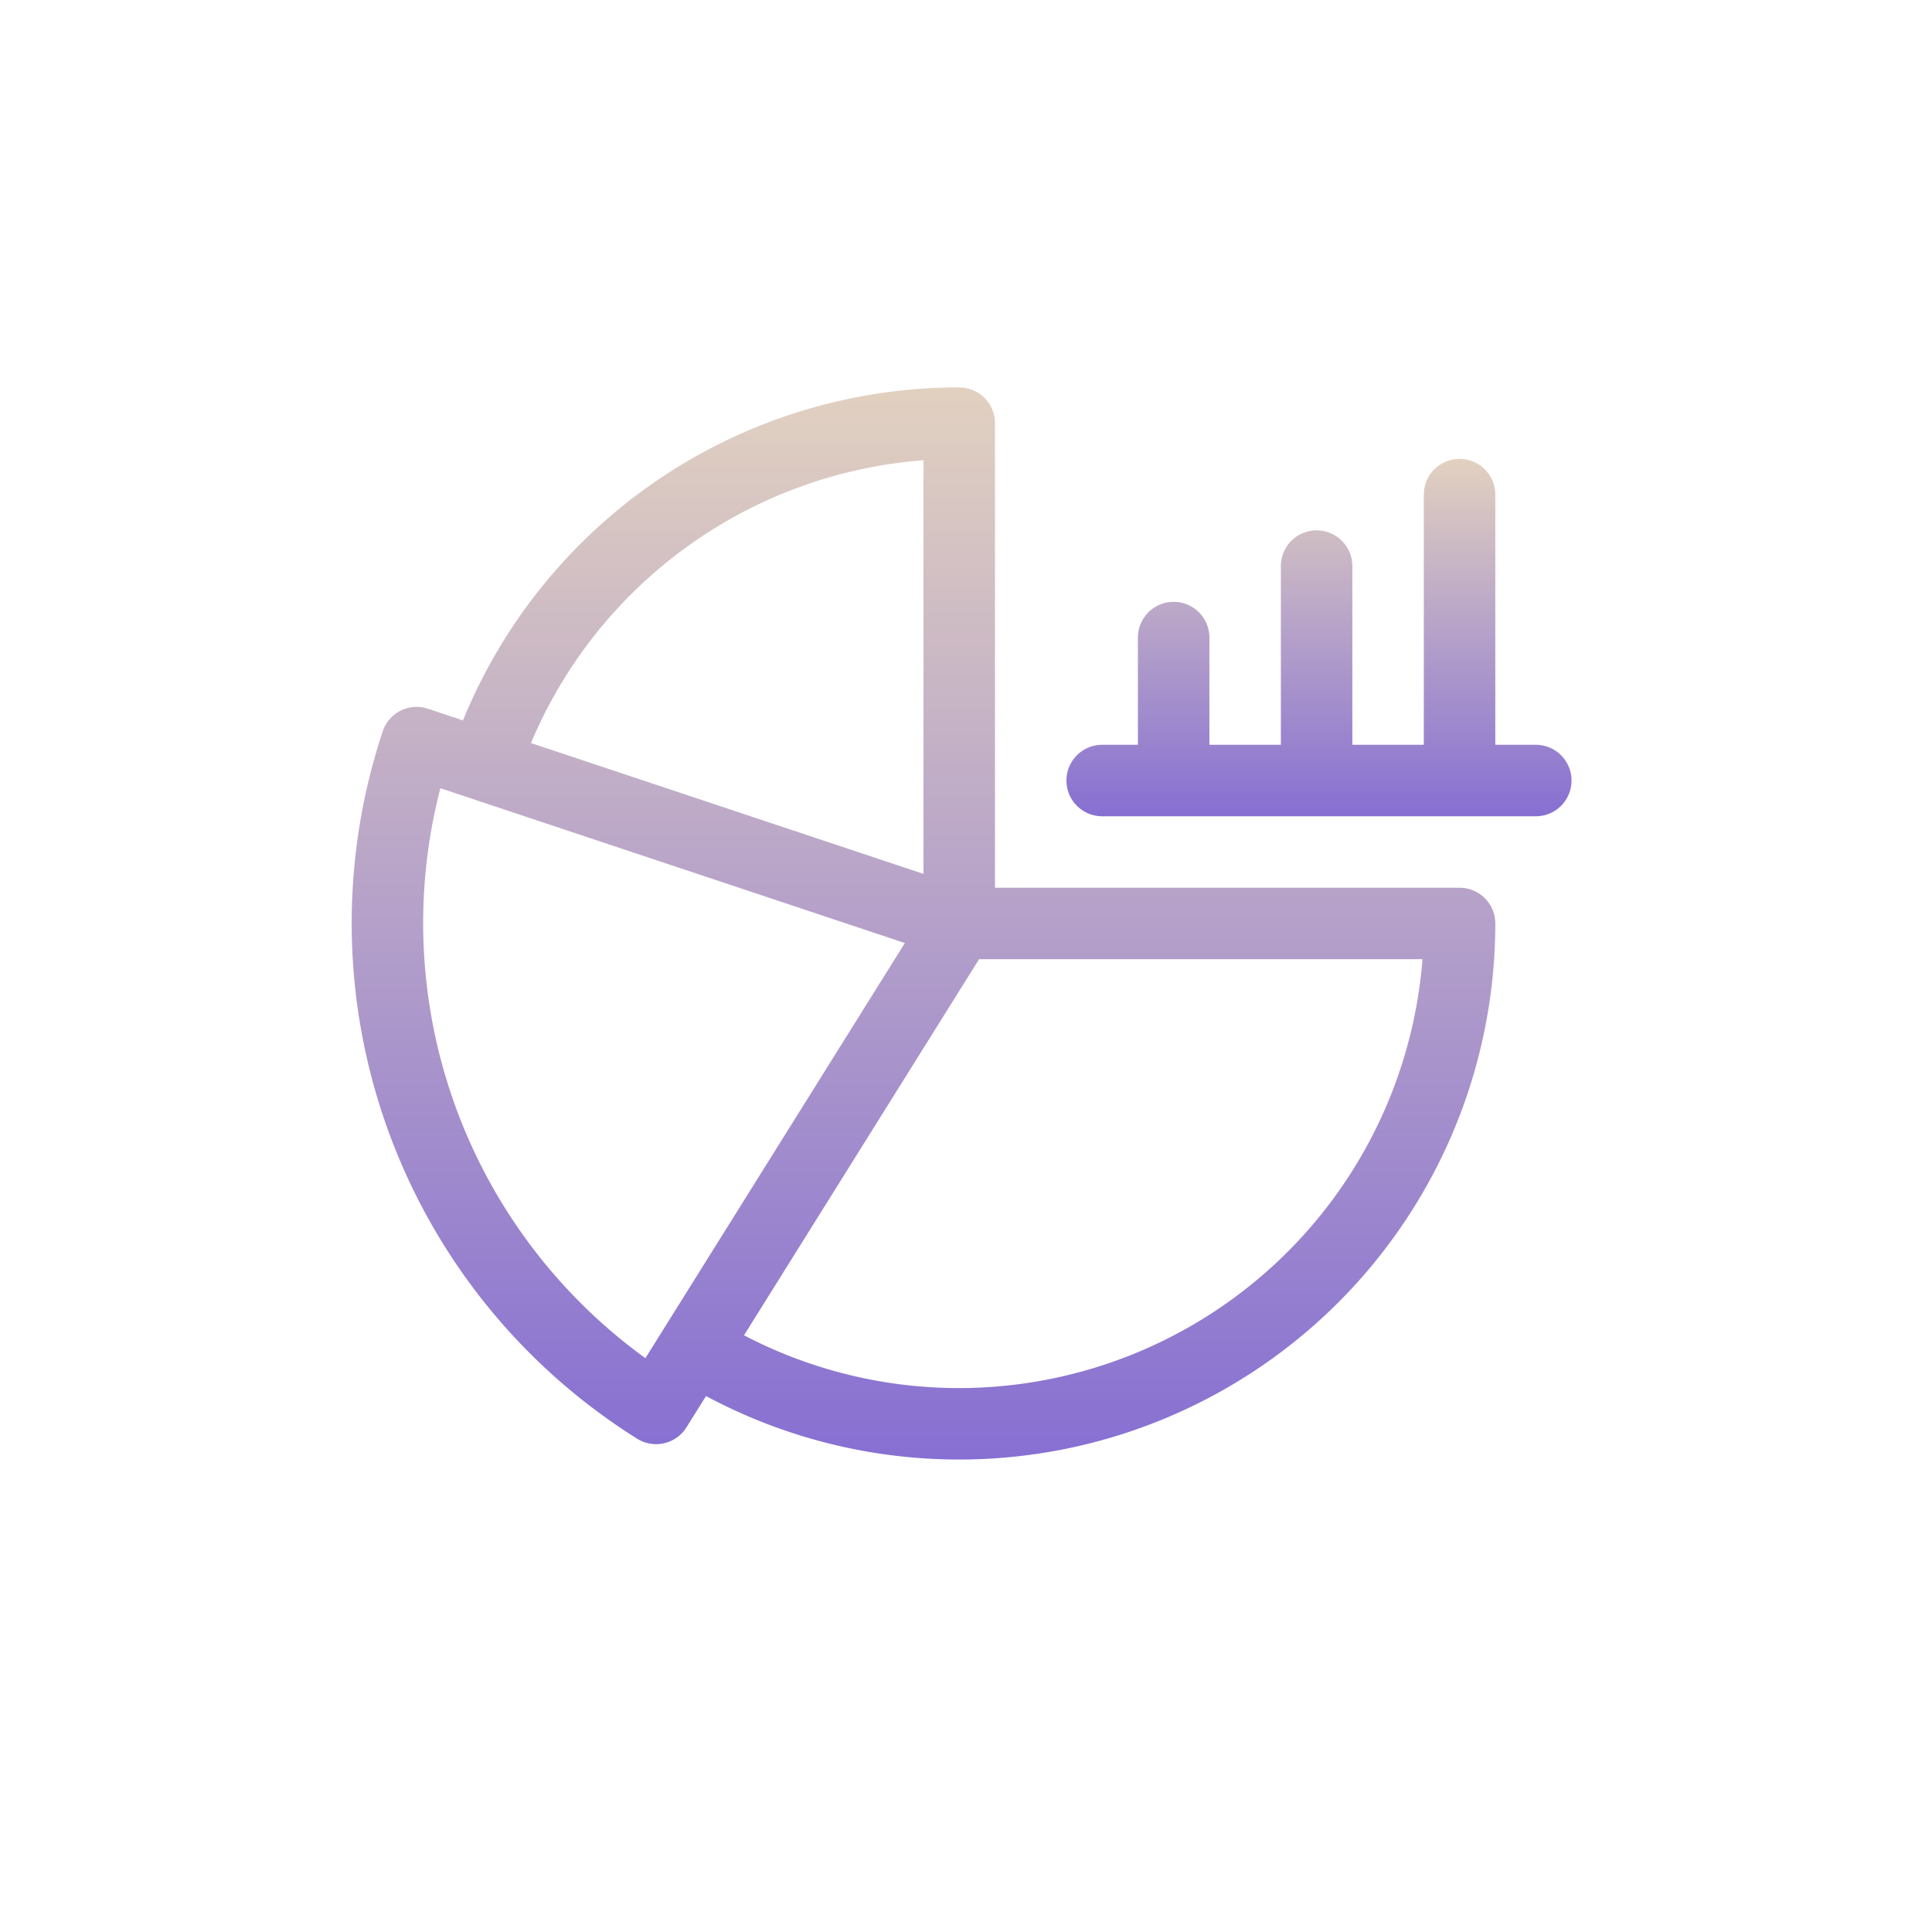
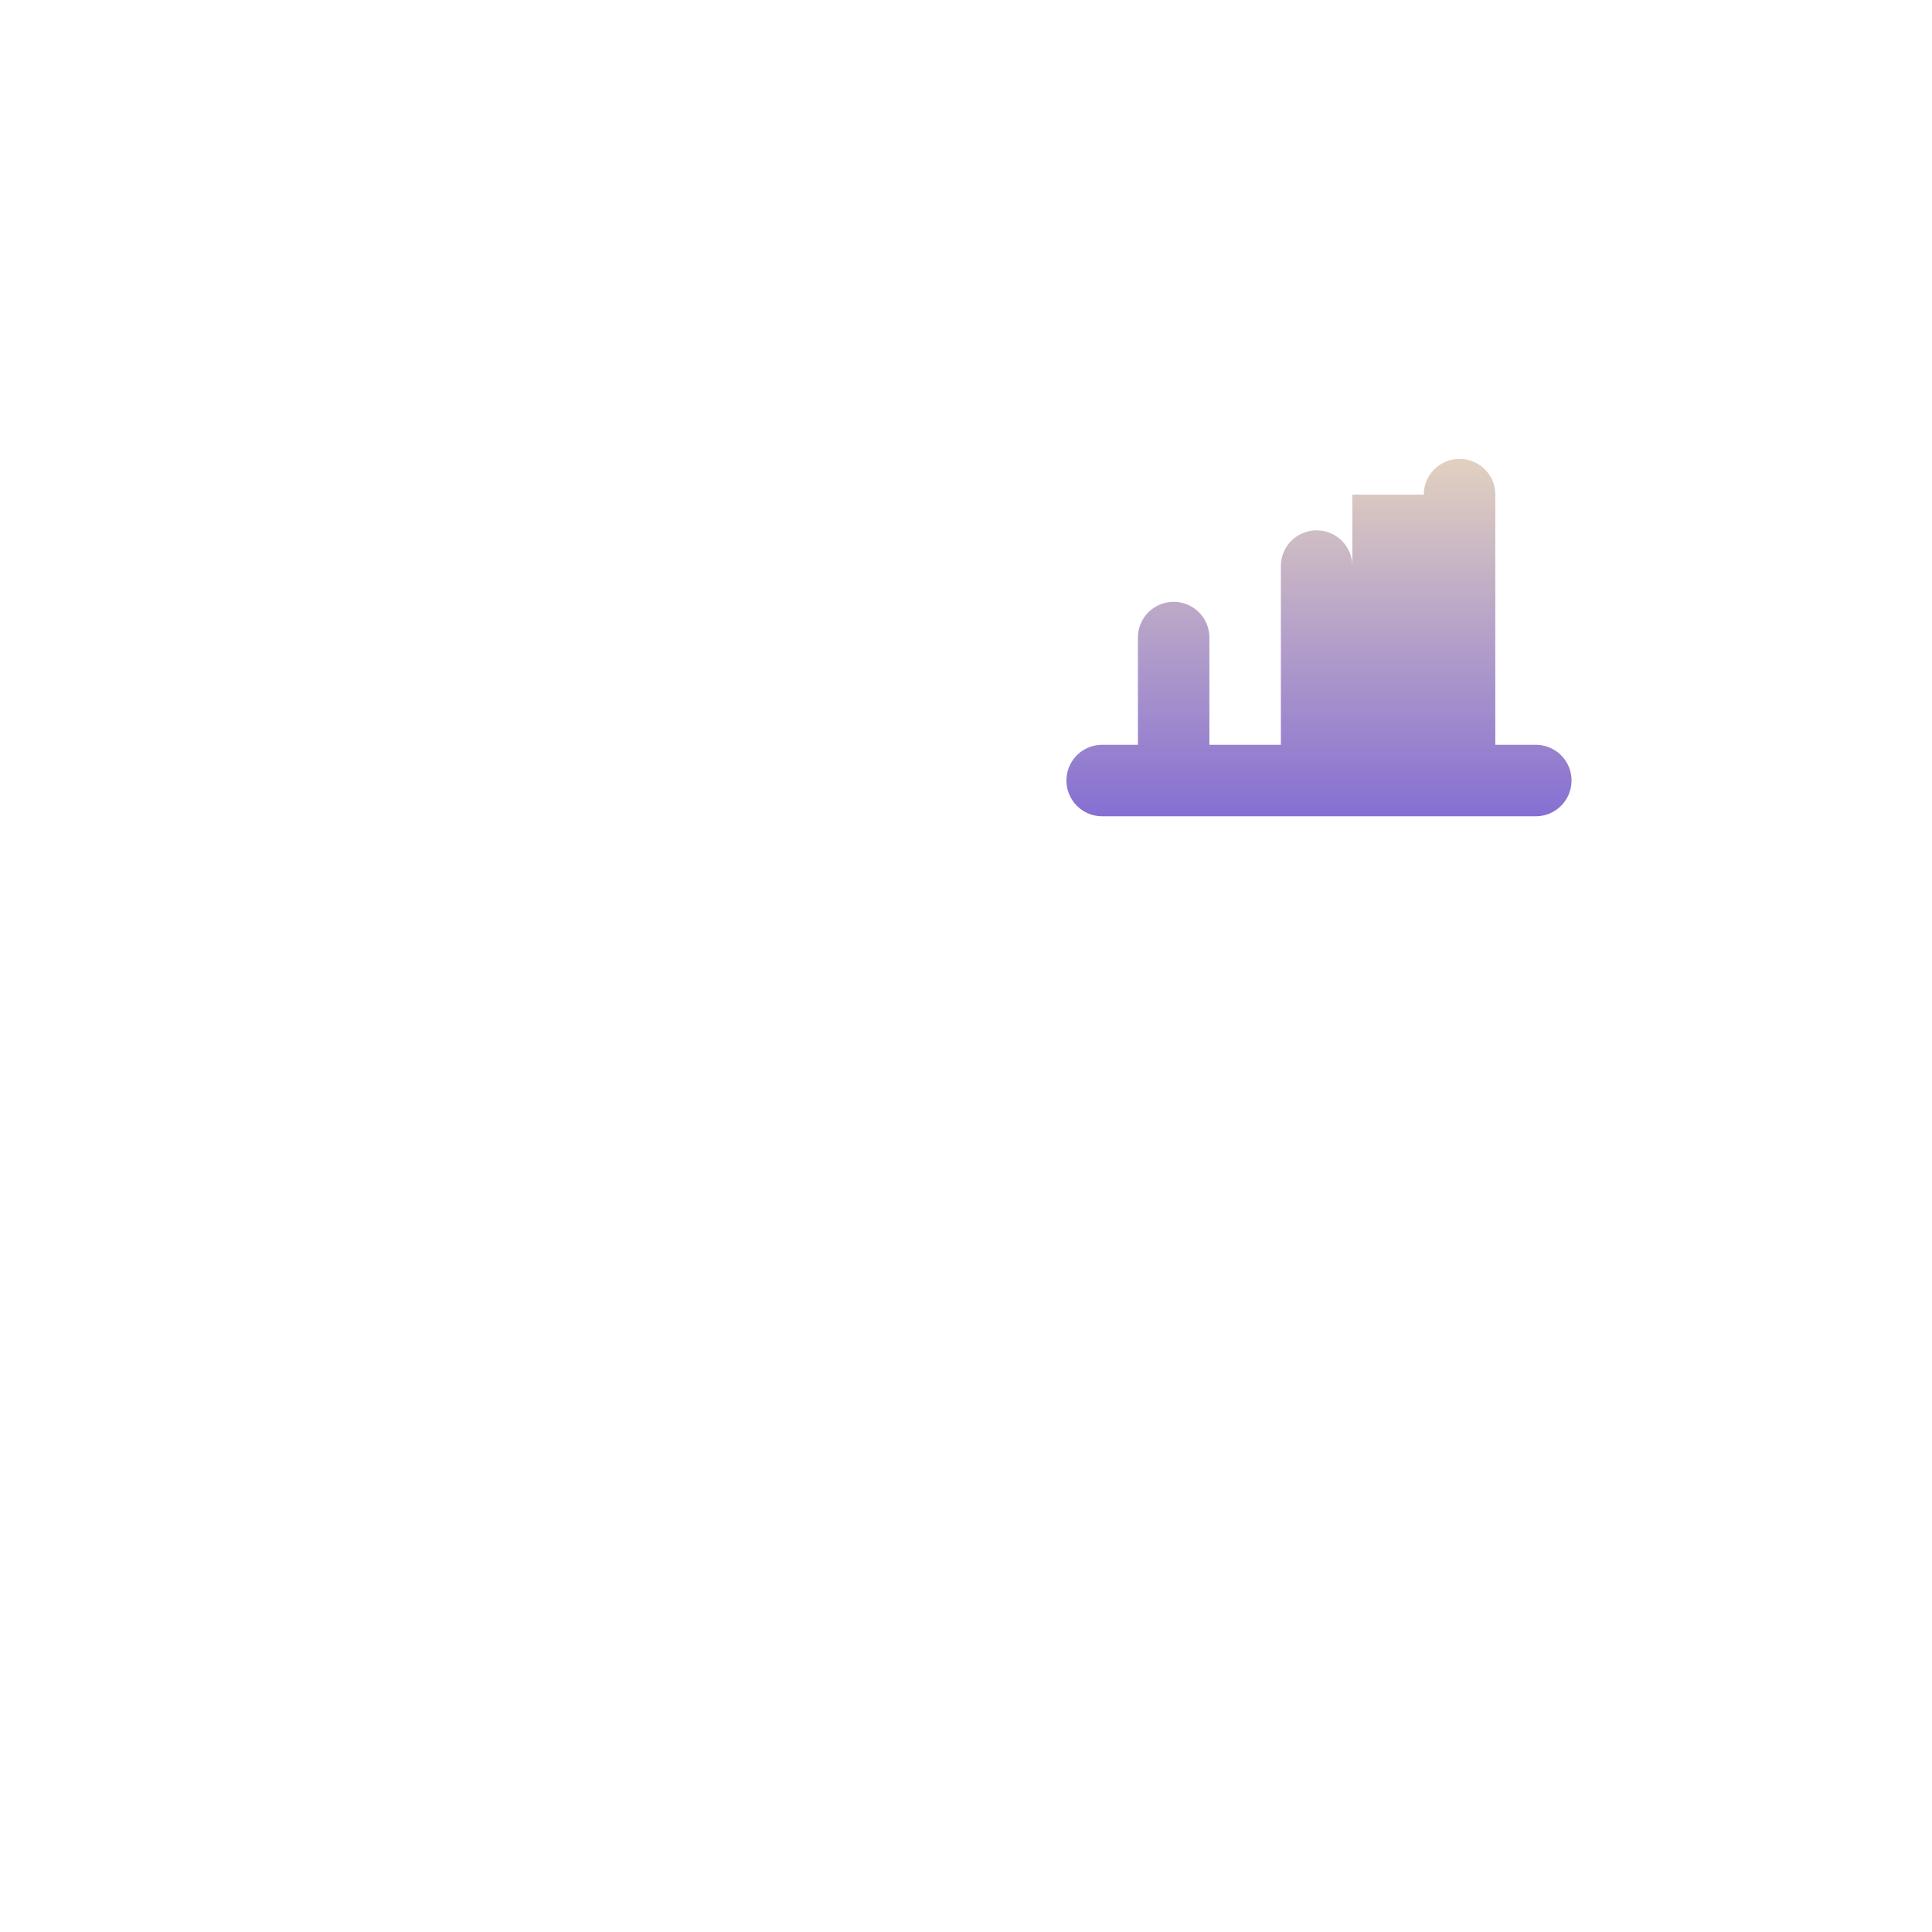
<svg xmlns="http://www.w3.org/2000/svg" width="136.287" height="136.287" viewBox="0 0 136.287 136.287">
  <defs>
    <filter id="Ellipse_37" x="0" y="0" width="136.287" height="136.287" filterUnits="userSpaceOnUse">
      <feGaussianBlur stdDeviation="3" />
    </filter>
    <linearGradient id="linear-gradient" x1="0.5" x2="0.5" y2="1" gradientUnits="objectBoundingBox">
      <stop offset="0" stop-color="#e2d1c0" />
      <stop offset="1" stop-color="#866fd2" />
    </linearGradient>
  </defs>
  <g id="Group_8944" data-name="Group 8944" transform="translate(-508.398 -3208.524)">
    <g transform="matrix(1, 0, 0, 1, 508.4, 3208.52)" filter="url(#Ellipse_37)">
      <circle id="Ellipse_37-2" data-name="Ellipse 37" cx="59.144" cy="59.144" r="59.144" transform="translate(9 6)" fill="#fff" />
    </g>
    <g id="Group_8364" data-name="Group 8364" transform="translate(533.207 3235.853)">
-       <path id="Path_4114" data-name="Path 4114" d="M333.109,81.168h-2.857V63.521a2.521,2.521,0,1,0-5.042,0V81.168h-5.042V68.563a2.521,2.521,0,1,0-5.042,0V81.168h-5.042V73.605a2.521,2.521,0,0,0-5.042,0v7.563h-2.521a2.521,2.521,0,0,0,0,5.042h30.588a2.521,2.521,0,0,0,0-5.042Z" transform="translate(-249.58 -55.958)" fill="url(#linear-gradient)" />
-       <path id="Path_4115" data-name="Path 4115" d="M78.152,66.294H45.378V33.521A2.521,2.521,0,0,0,42.857,31,37.765,37.765,0,0,0,7.851,54.489l-2.473-.824A2.522,2.522,0,0,0,2.189,55.26a42.914,42.914,0,0,0,17.949,49.9,2.522,2.522,0,0,0,3.476-.8l1.381-2.209A37.825,37.825,0,0,0,80.673,68.815,2.521,2.521,0,0,0,78.152,66.294ZM40.336,36.138v29.18l-27.691-9.23A32.722,32.722,0,0,1,40.336,36.138ZM20.719,99.479A37.886,37.886,0,0,1,6.256,59.272L39.023,70.194Zm22.138,2.109a32.712,32.712,0,0,1-15.183-3.723L44.255,71.336h31.28A32.817,32.817,0,0,1,42.857,101.589Z" transform="translate(0 -31)" fill="url(#linear-gradient)" />
+       <path id="Path_4114" data-name="Path 4114" d="M333.109,81.168h-2.857V63.521a2.521,2.521,0,1,0-5.042,0h-5.042V68.563a2.521,2.521,0,1,0-5.042,0V81.168h-5.042V73.605a2.521,2.521,0,0,0-5.042,0v7.563h-2.521a2.521,2.521,0,0,0,0,5.042h30.588a2.521,2.521,0,0,0,0-5.042Z" transform="translate(-249.58 -55.958)" fill="url(#linear-gradient)" />
    </g>
  </g>
</svg>